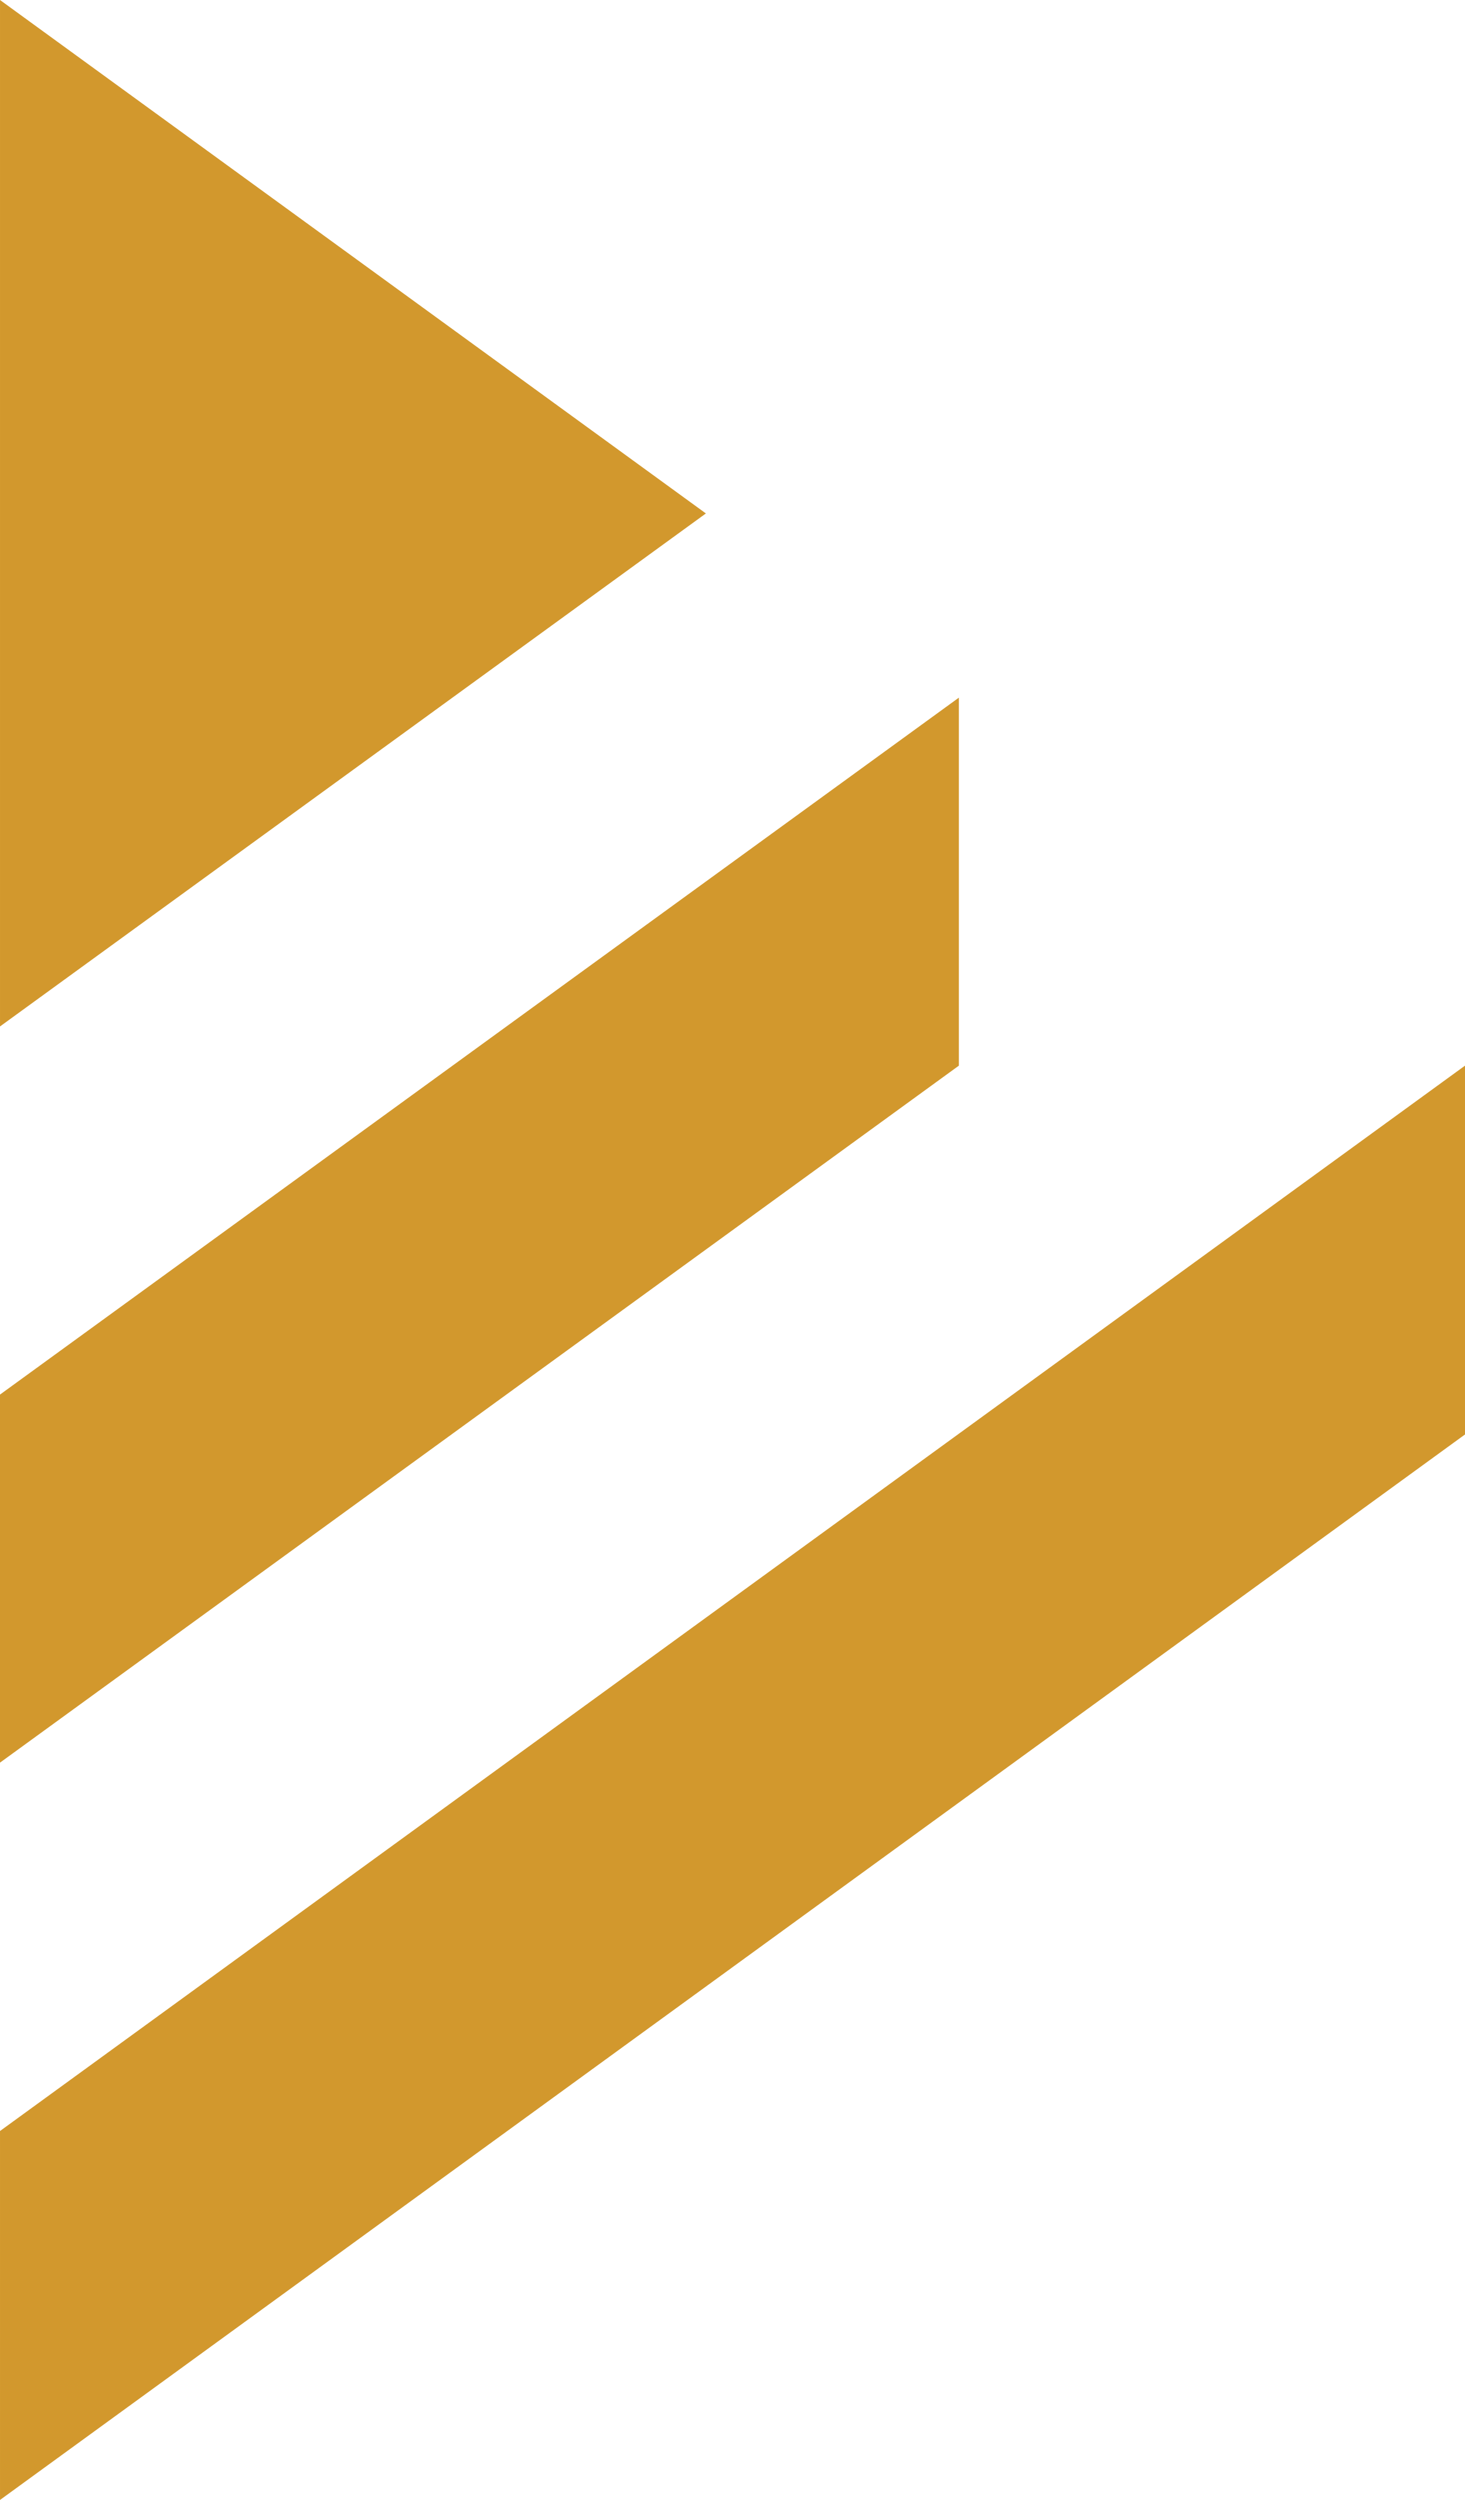
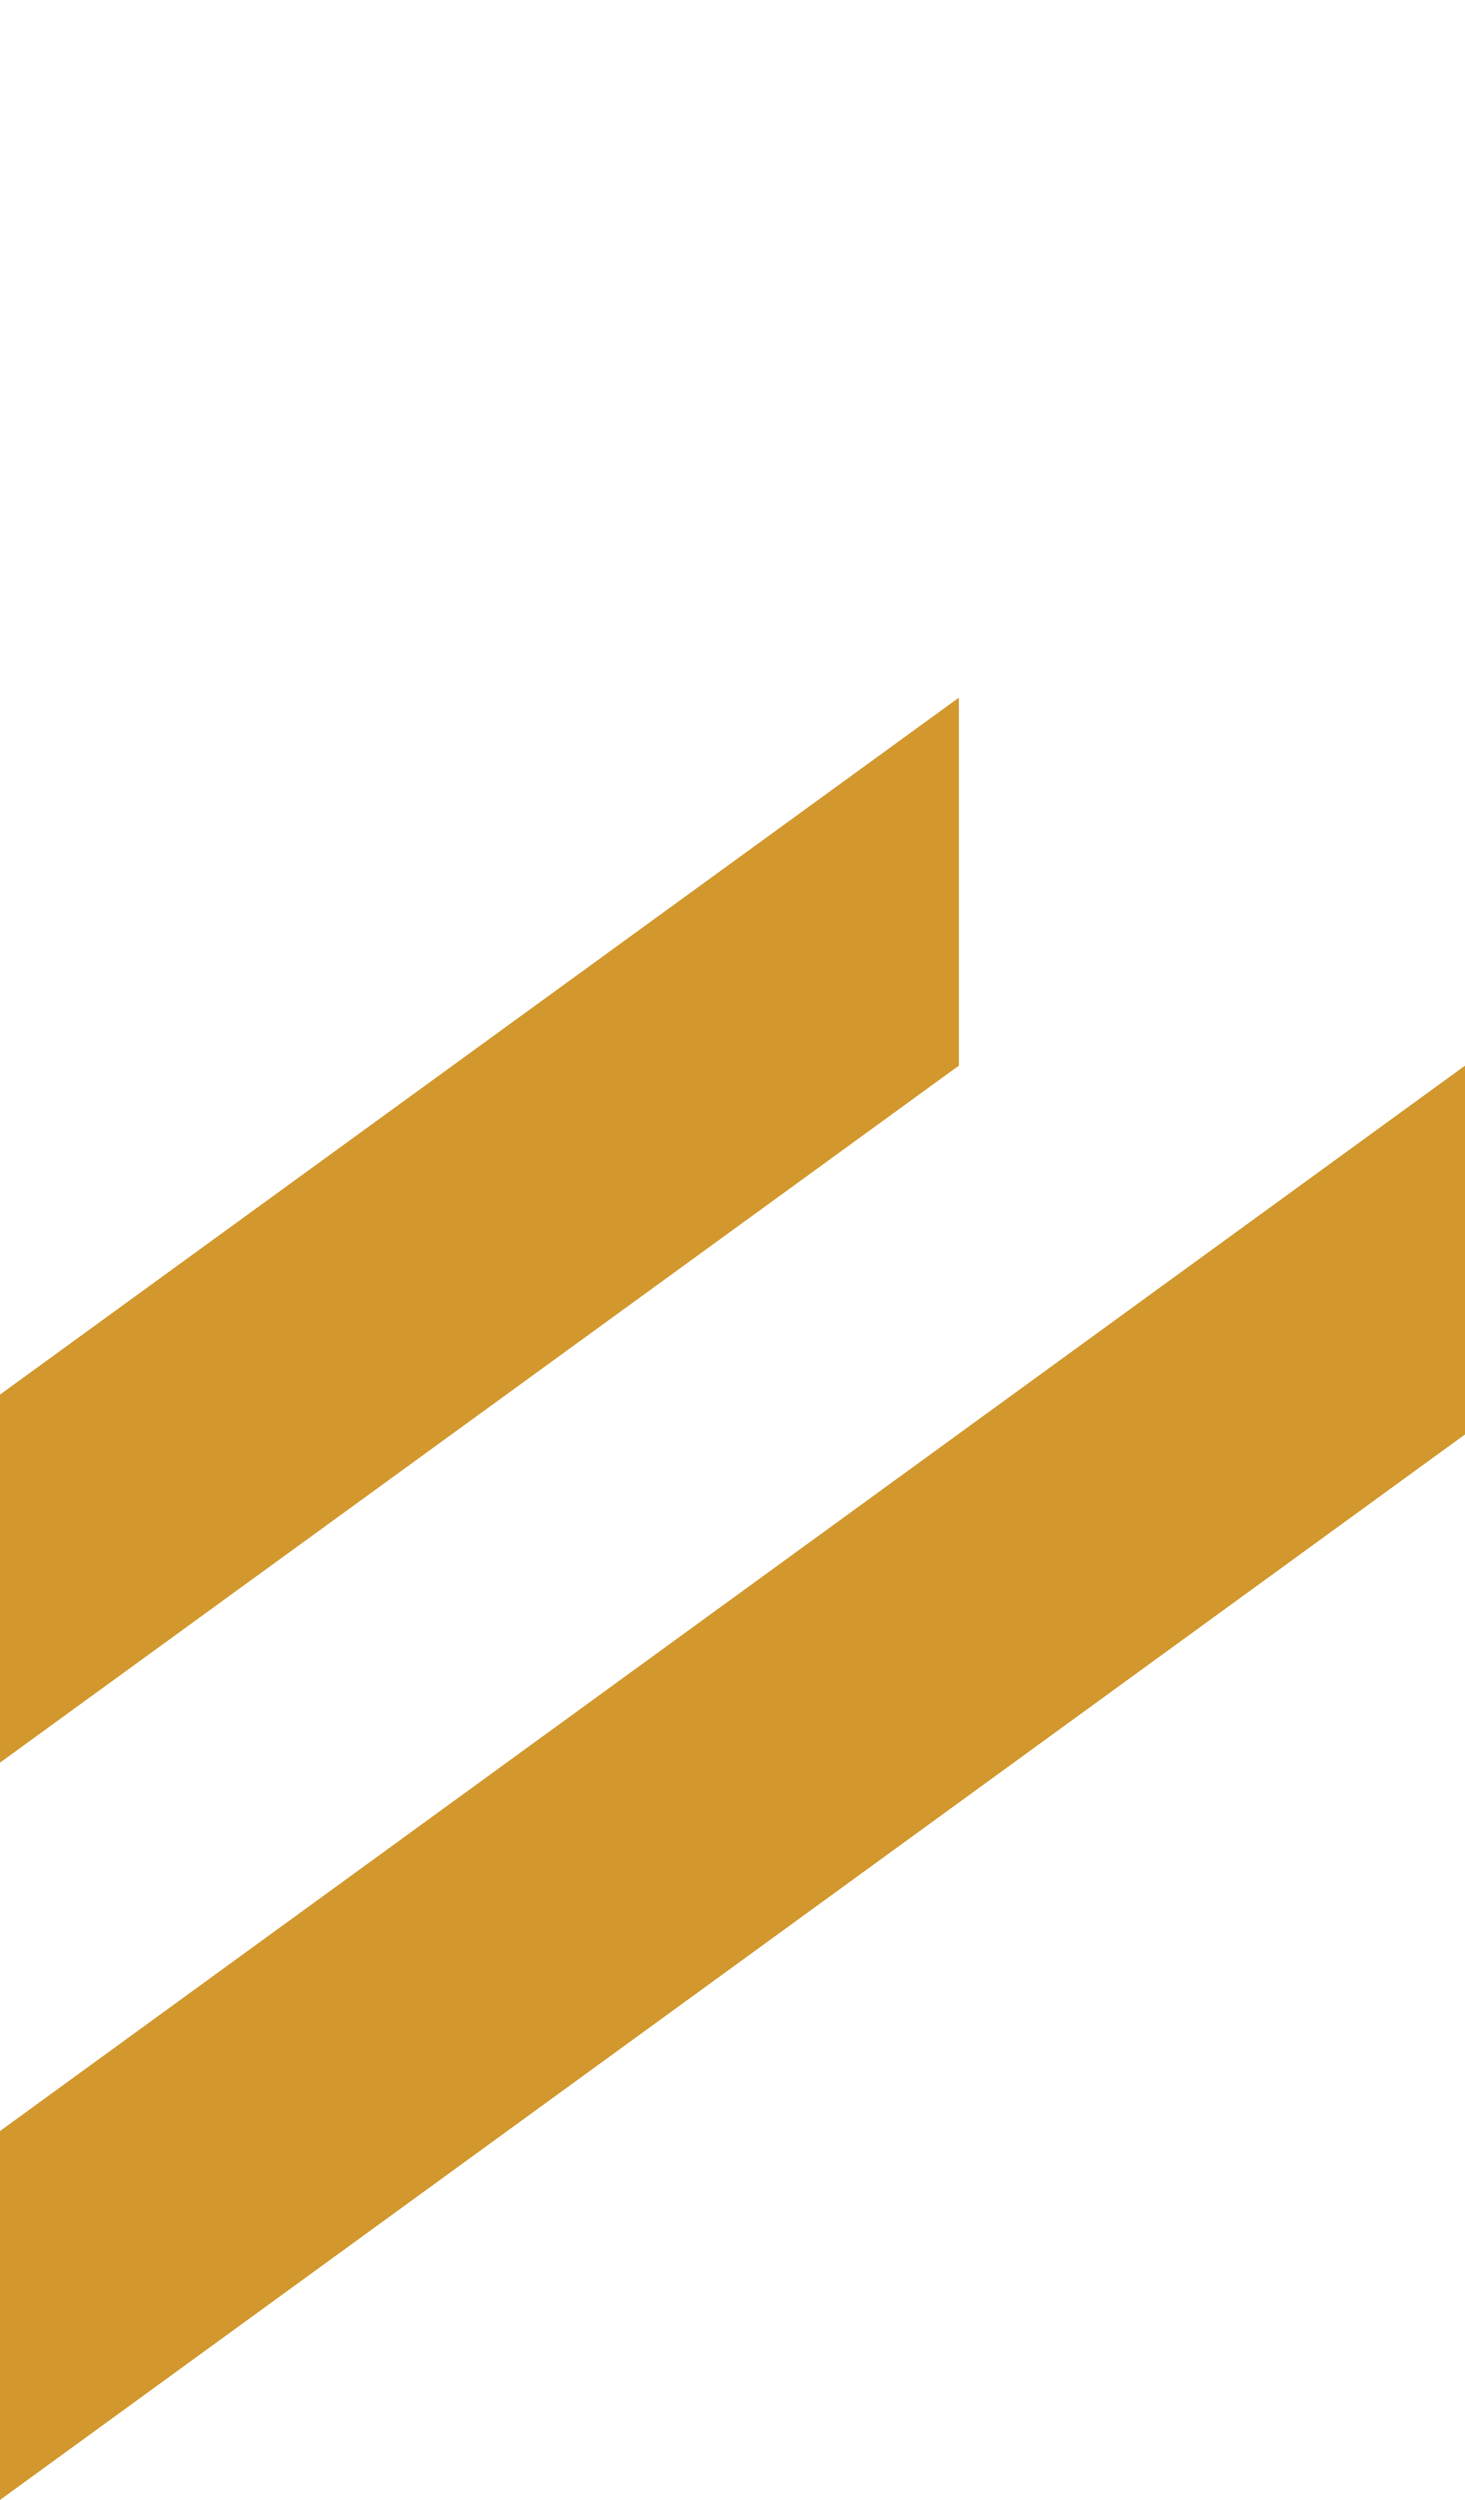
<svg xmlns="http://www.w3.org/2000/svg" width="230" height="392.466" viewBox="0 0 230 392.466">
  <g id="Group_95369" data-name="Group 95369" transform="translate(0 -604)">
    <path id="Path_78464" data-name="Path 78464" d="M74.58,239.114l230-167.253v57.9l-230,167.271Z" transform="translate(-74.579 699.433)" fill="#d2982d" />
    <path id="Path_78465" data-name="Path 78465" d="M225.12,47.045v57.772L74.58,214.238V156.457Z" transform="translate(-74.58 666.477)" fill="#d2982d" />
-     <path id="Path_78466" data-name="Path 78466" d="M74.58,0V161.141L185.4,80.606Z" transform="translate(-74.579 604)" fill="#d2982d" />
  </g>
</svg>